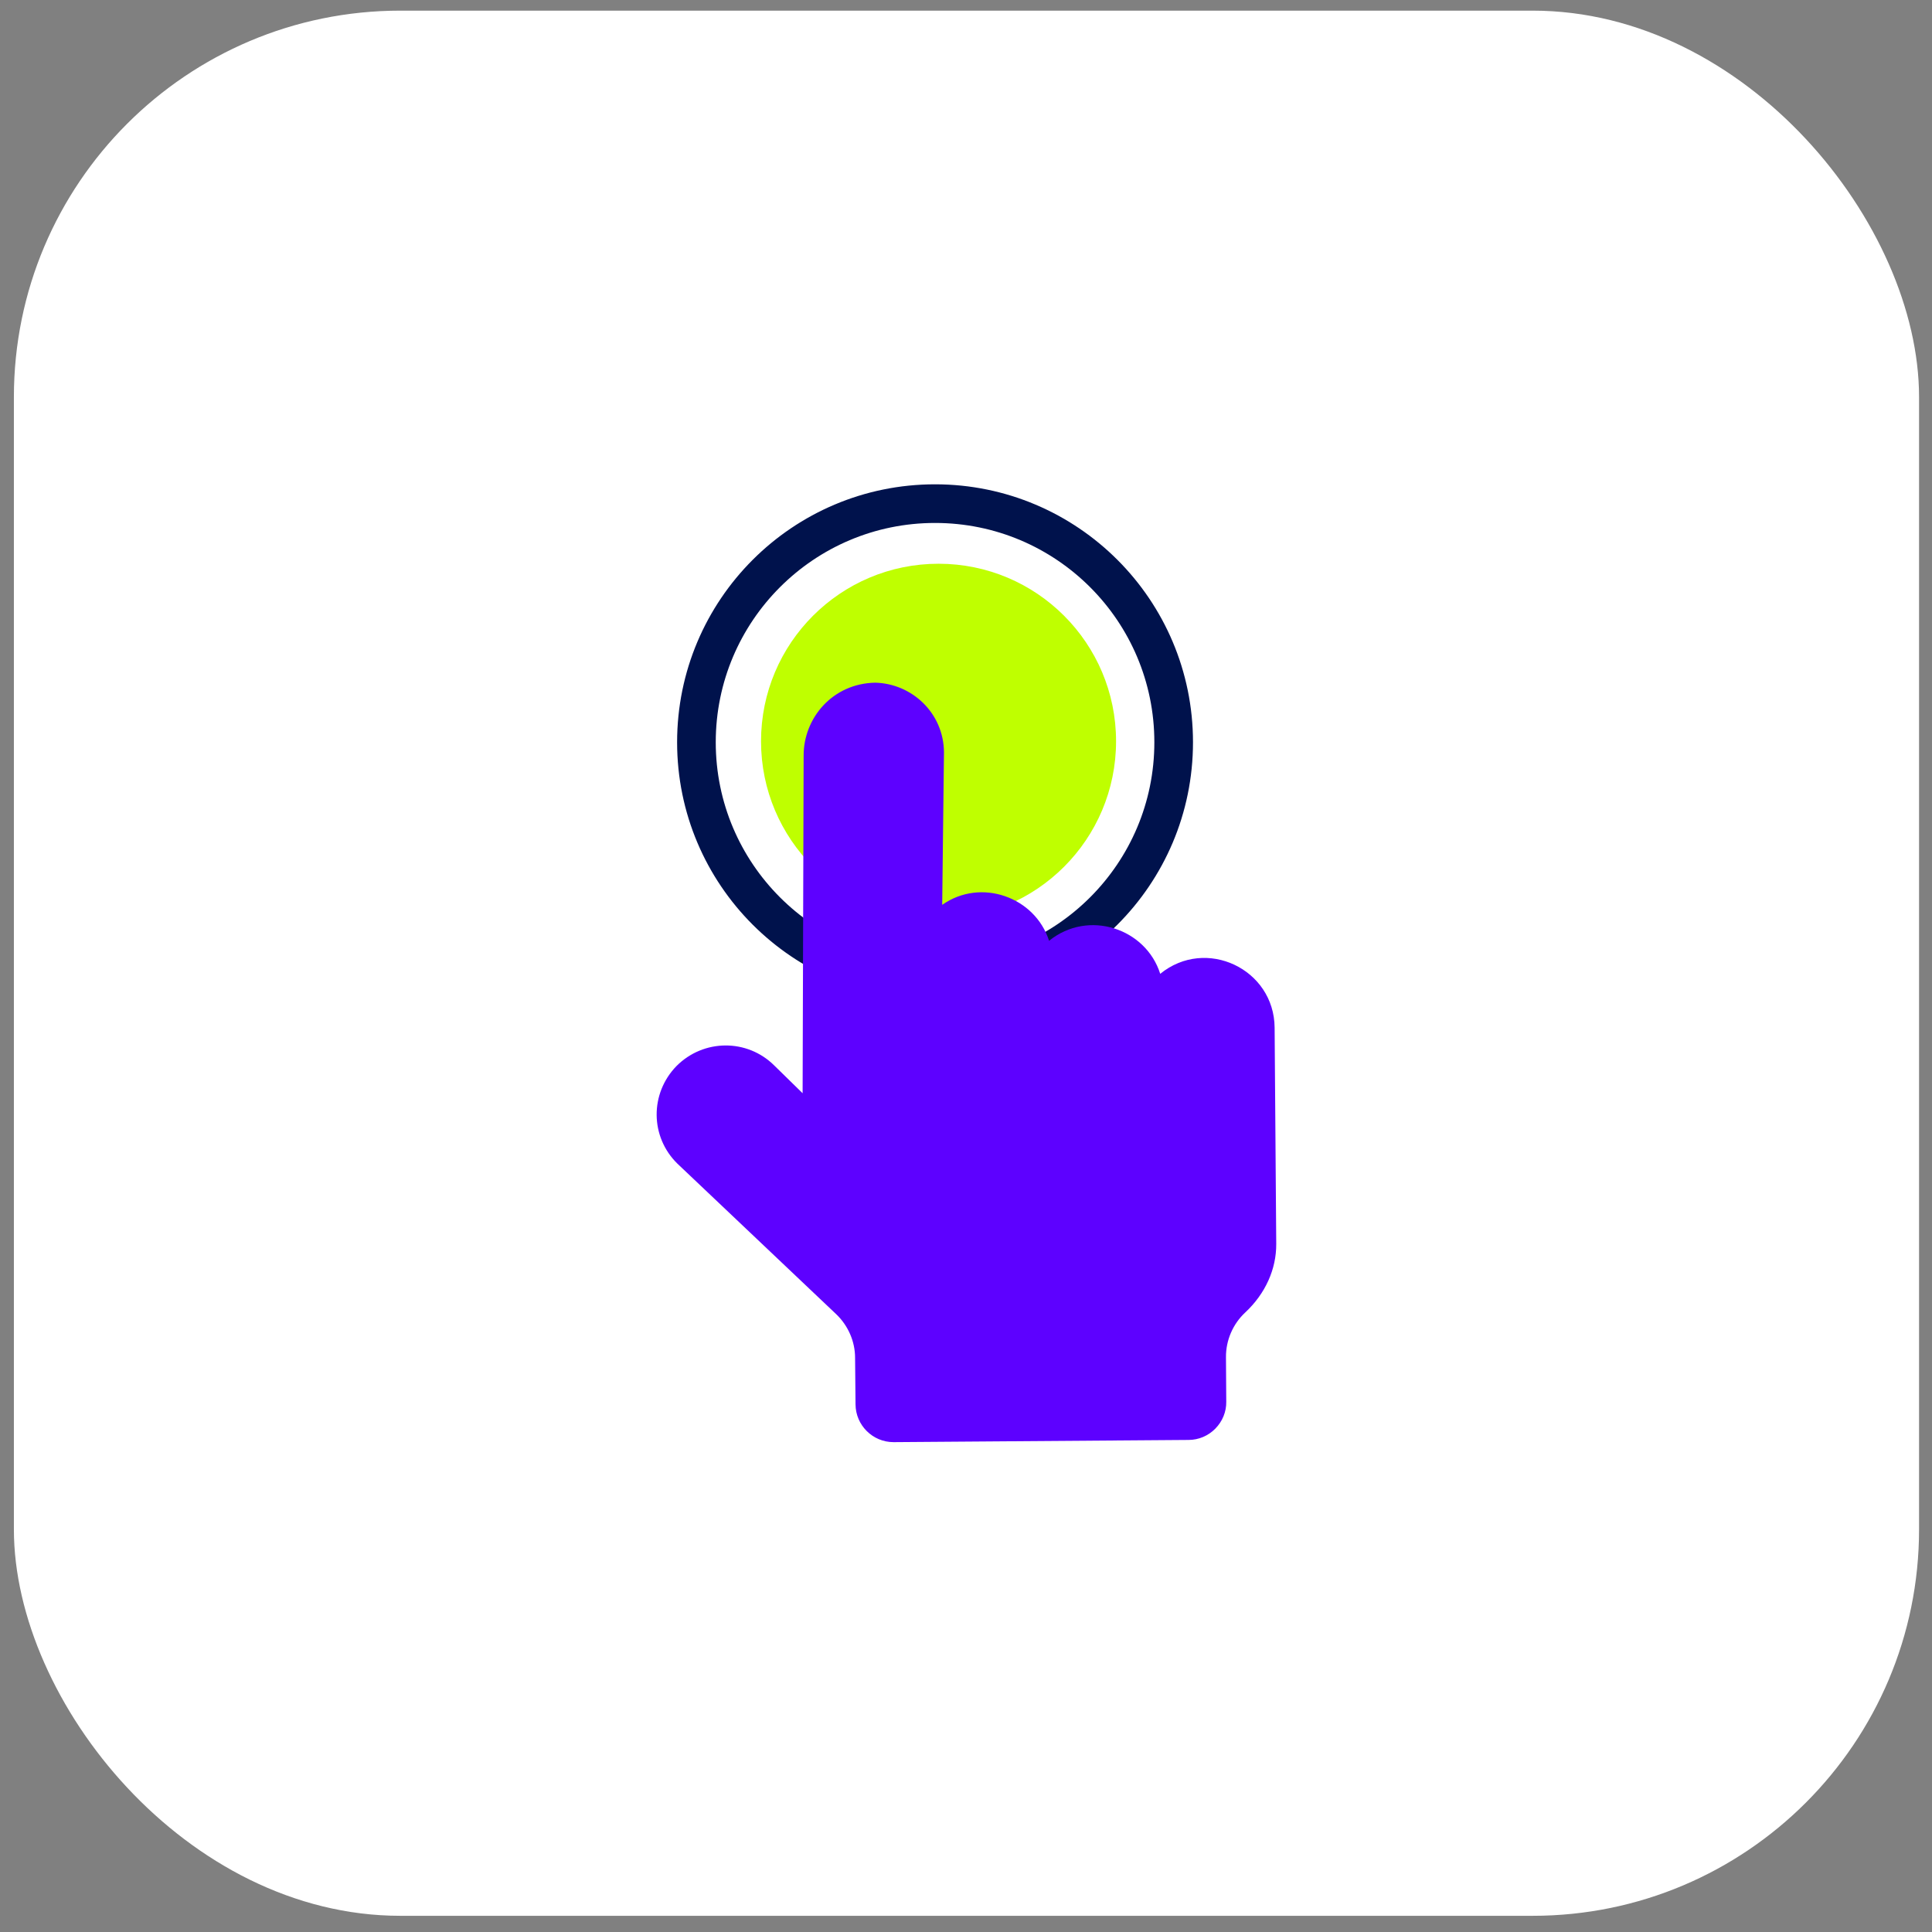
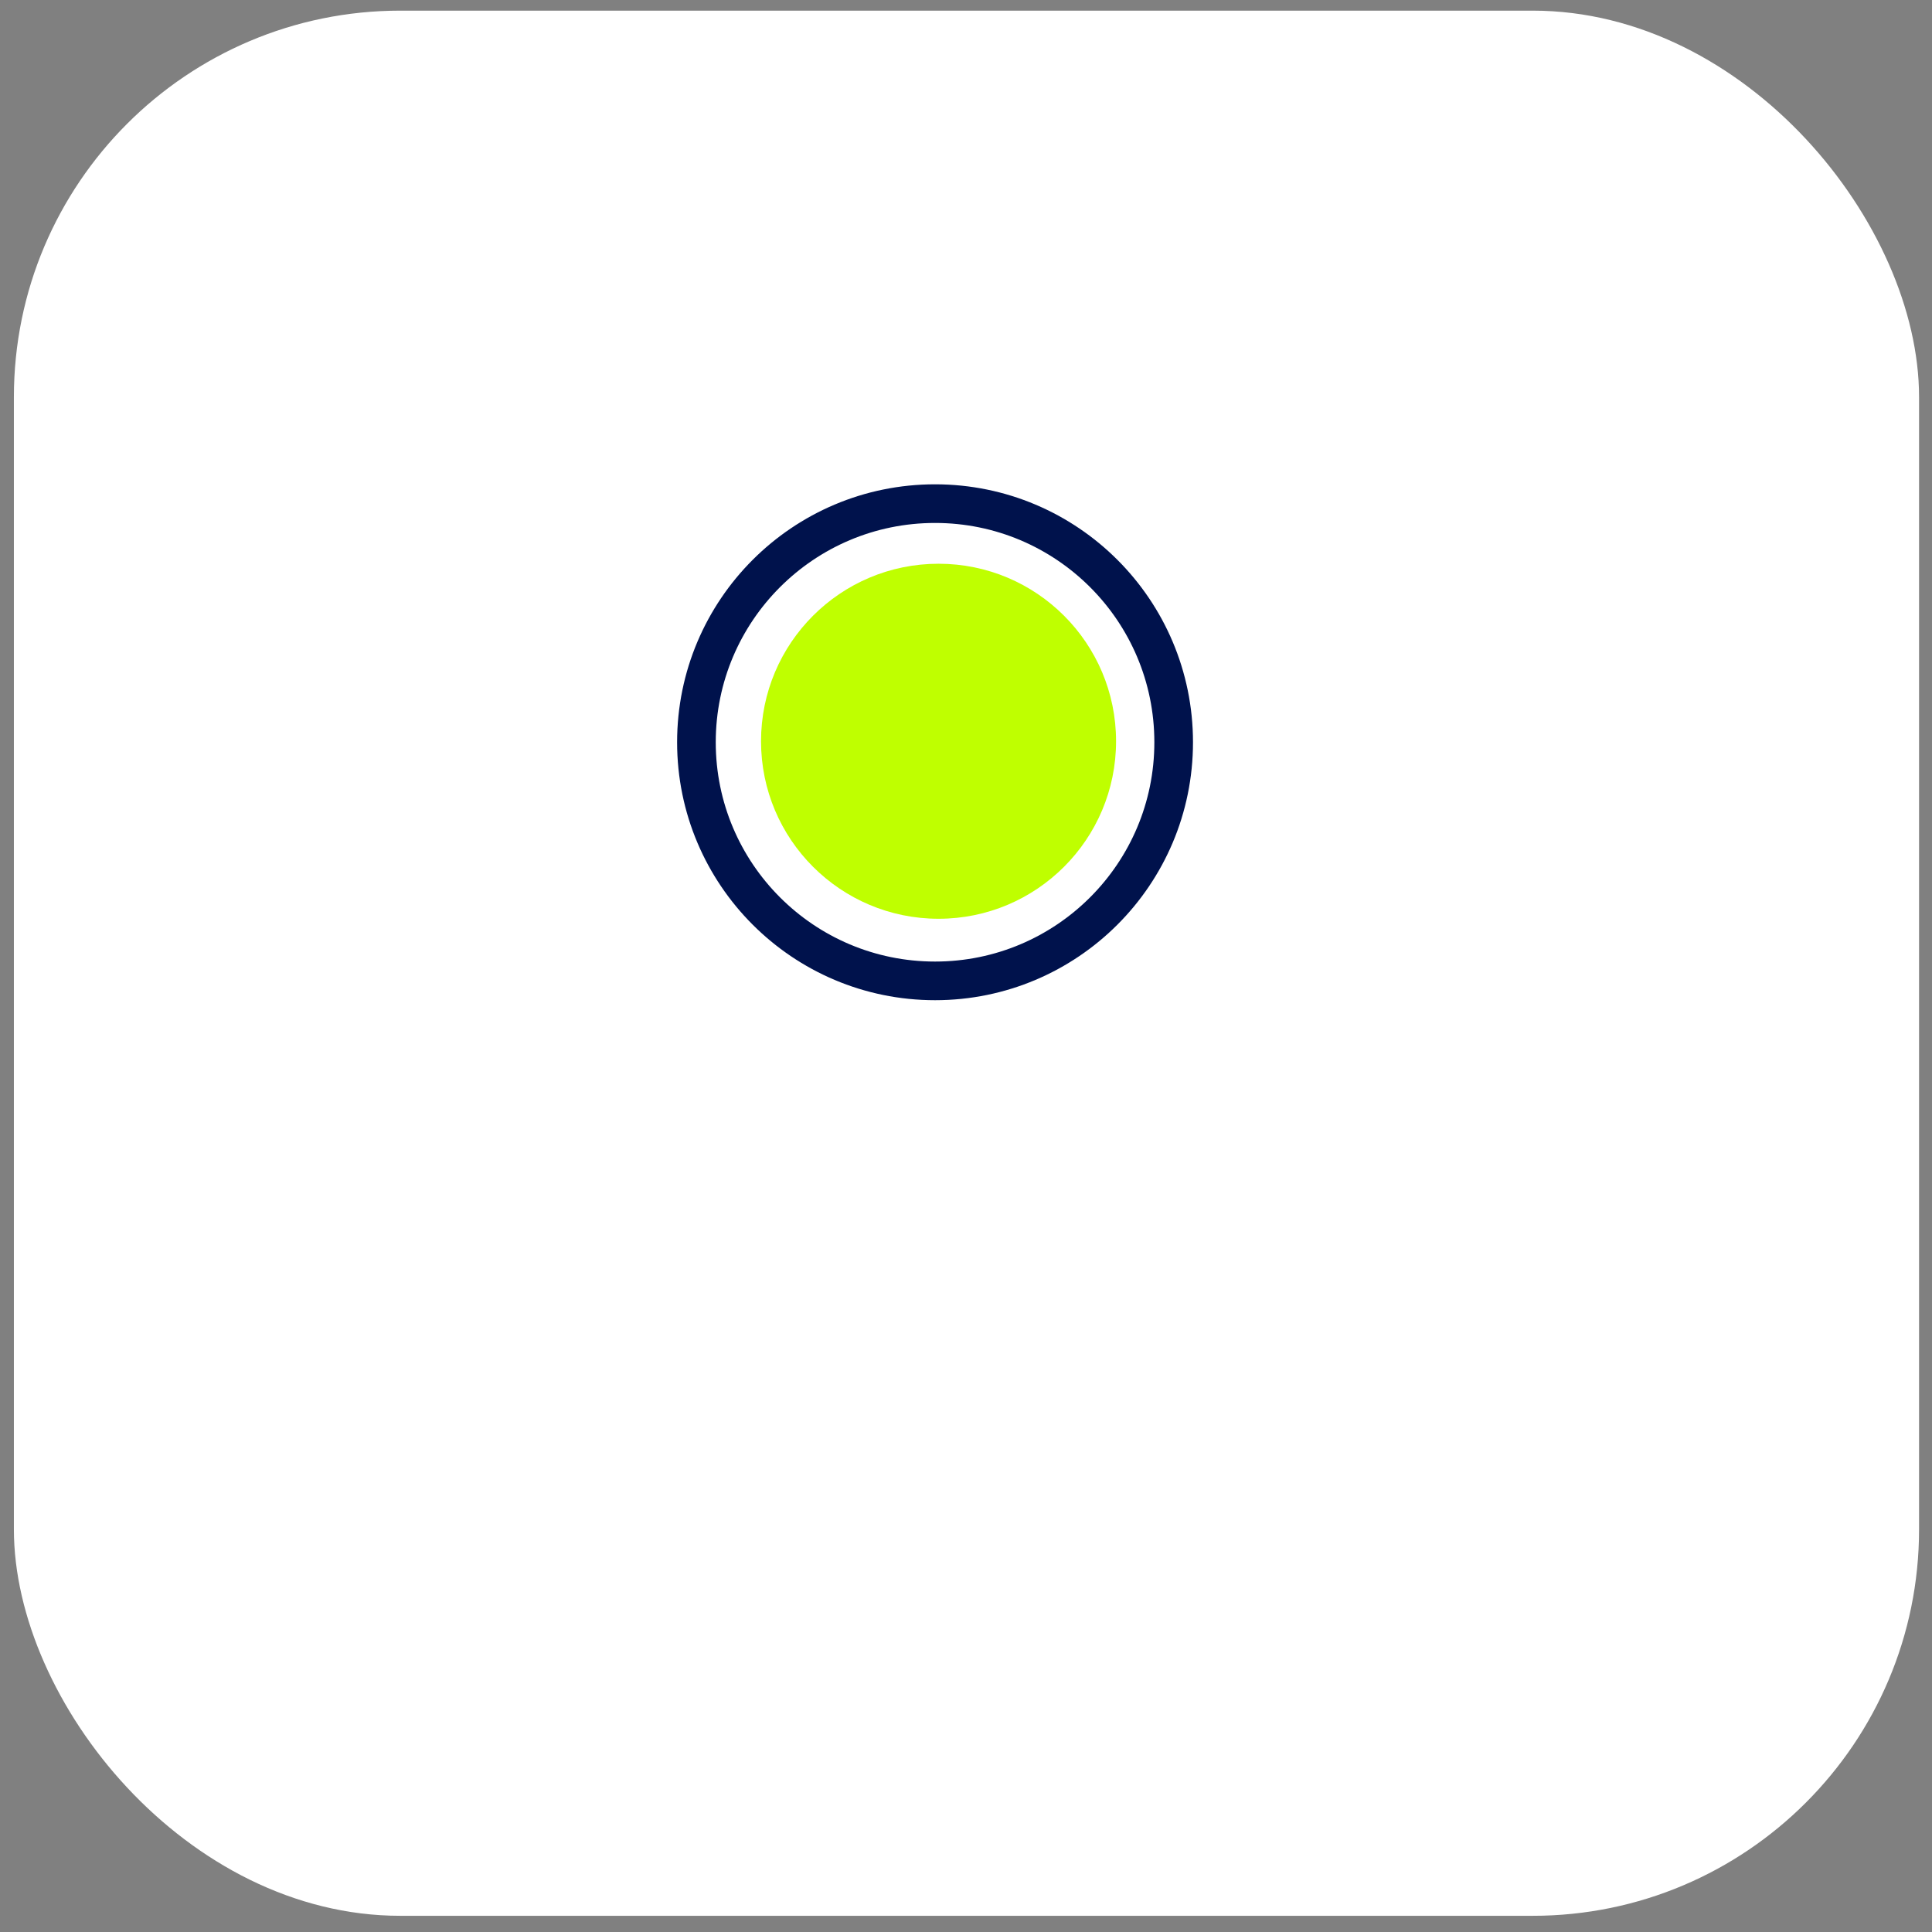
<svg xmlns="http://www.w3.org/2000/svg" fill="none" viewBox="0 0 100 100" height="100" width="100">
  <rect x="0" y="0" width="100" height="100" fill="#808080" stroke="none" />
  <rect fill="white" rx="20" height="98.611" width="98.611" y="0.551" x="0.719" />
  <circle stroke-width="2" stroke="#00124C" r="12.351" cy="38.419" cx="48.398" />
  <circle fill="#BFFF00" r="9.188" cy="38.367" cx="48.579" />
-   <path fill="#5D01FF" d="M65.974 53.19C65.95 50.152 62.418 48.478 60.053 50.405C59.311 48.05 56.329 47.054 54.3 48.696C53.575 46.426 50.769 45.424 48.768 46.834L48.86 38.937C48.844 36.904 47.199 35.382 45.304 35.336C43.097 35.372 41.582 37.166 41.596 39.128L41.543 56.586L40.07 55.144C38.671 53.76 36.423 53.77 35.019 55.174C33.63 56.595 33.644 58.843 35.065 60.233L43.29 68.03C43.901 68.618 44.259 69.434 44.259 70.281L44.282 72.692C44.29 73.768 45.167 74.645 46.25 74.645H46.258L61.518 74.531C62.045 74.531 62.541 74.317 62.907 73.944C63.273 73.57 63.479 73.074 63.471 72.555L63.456 70.251C63.448 69.373 63.815 68.526 64.456 67.931C65.493 66.962 66.066 65.696 66.058 64.383L65.974 53.19Z" />
</svg>